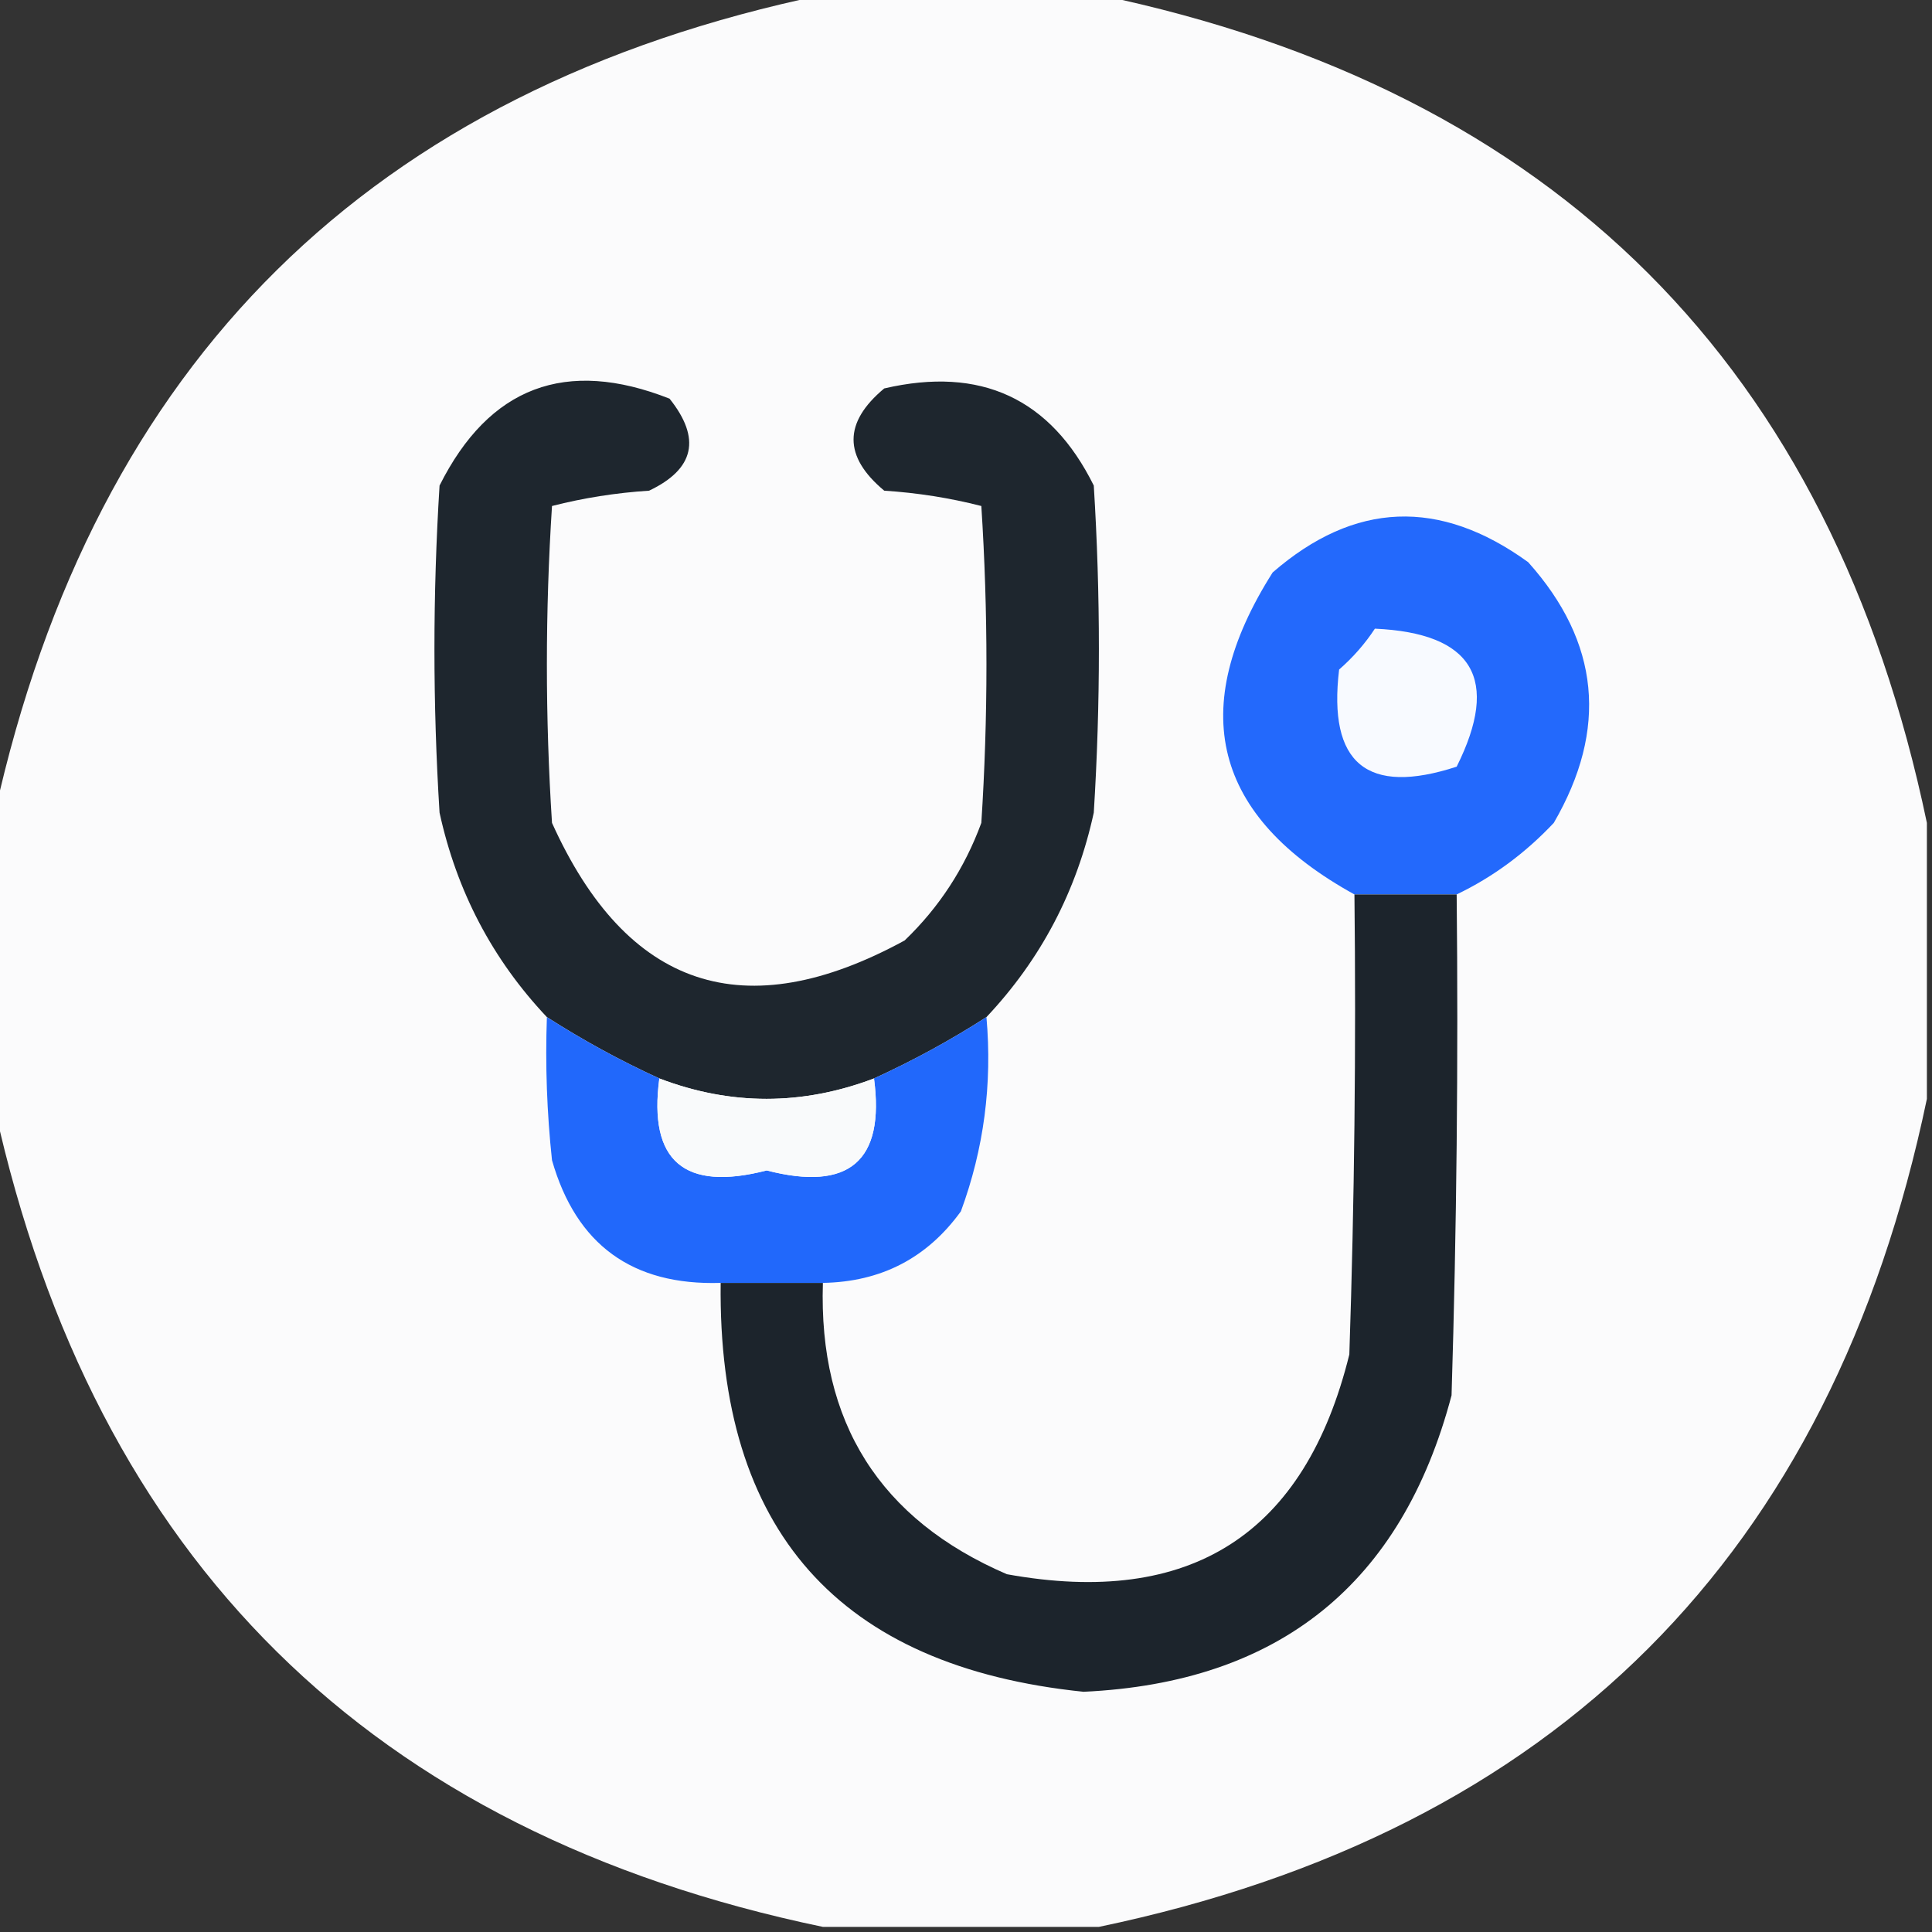
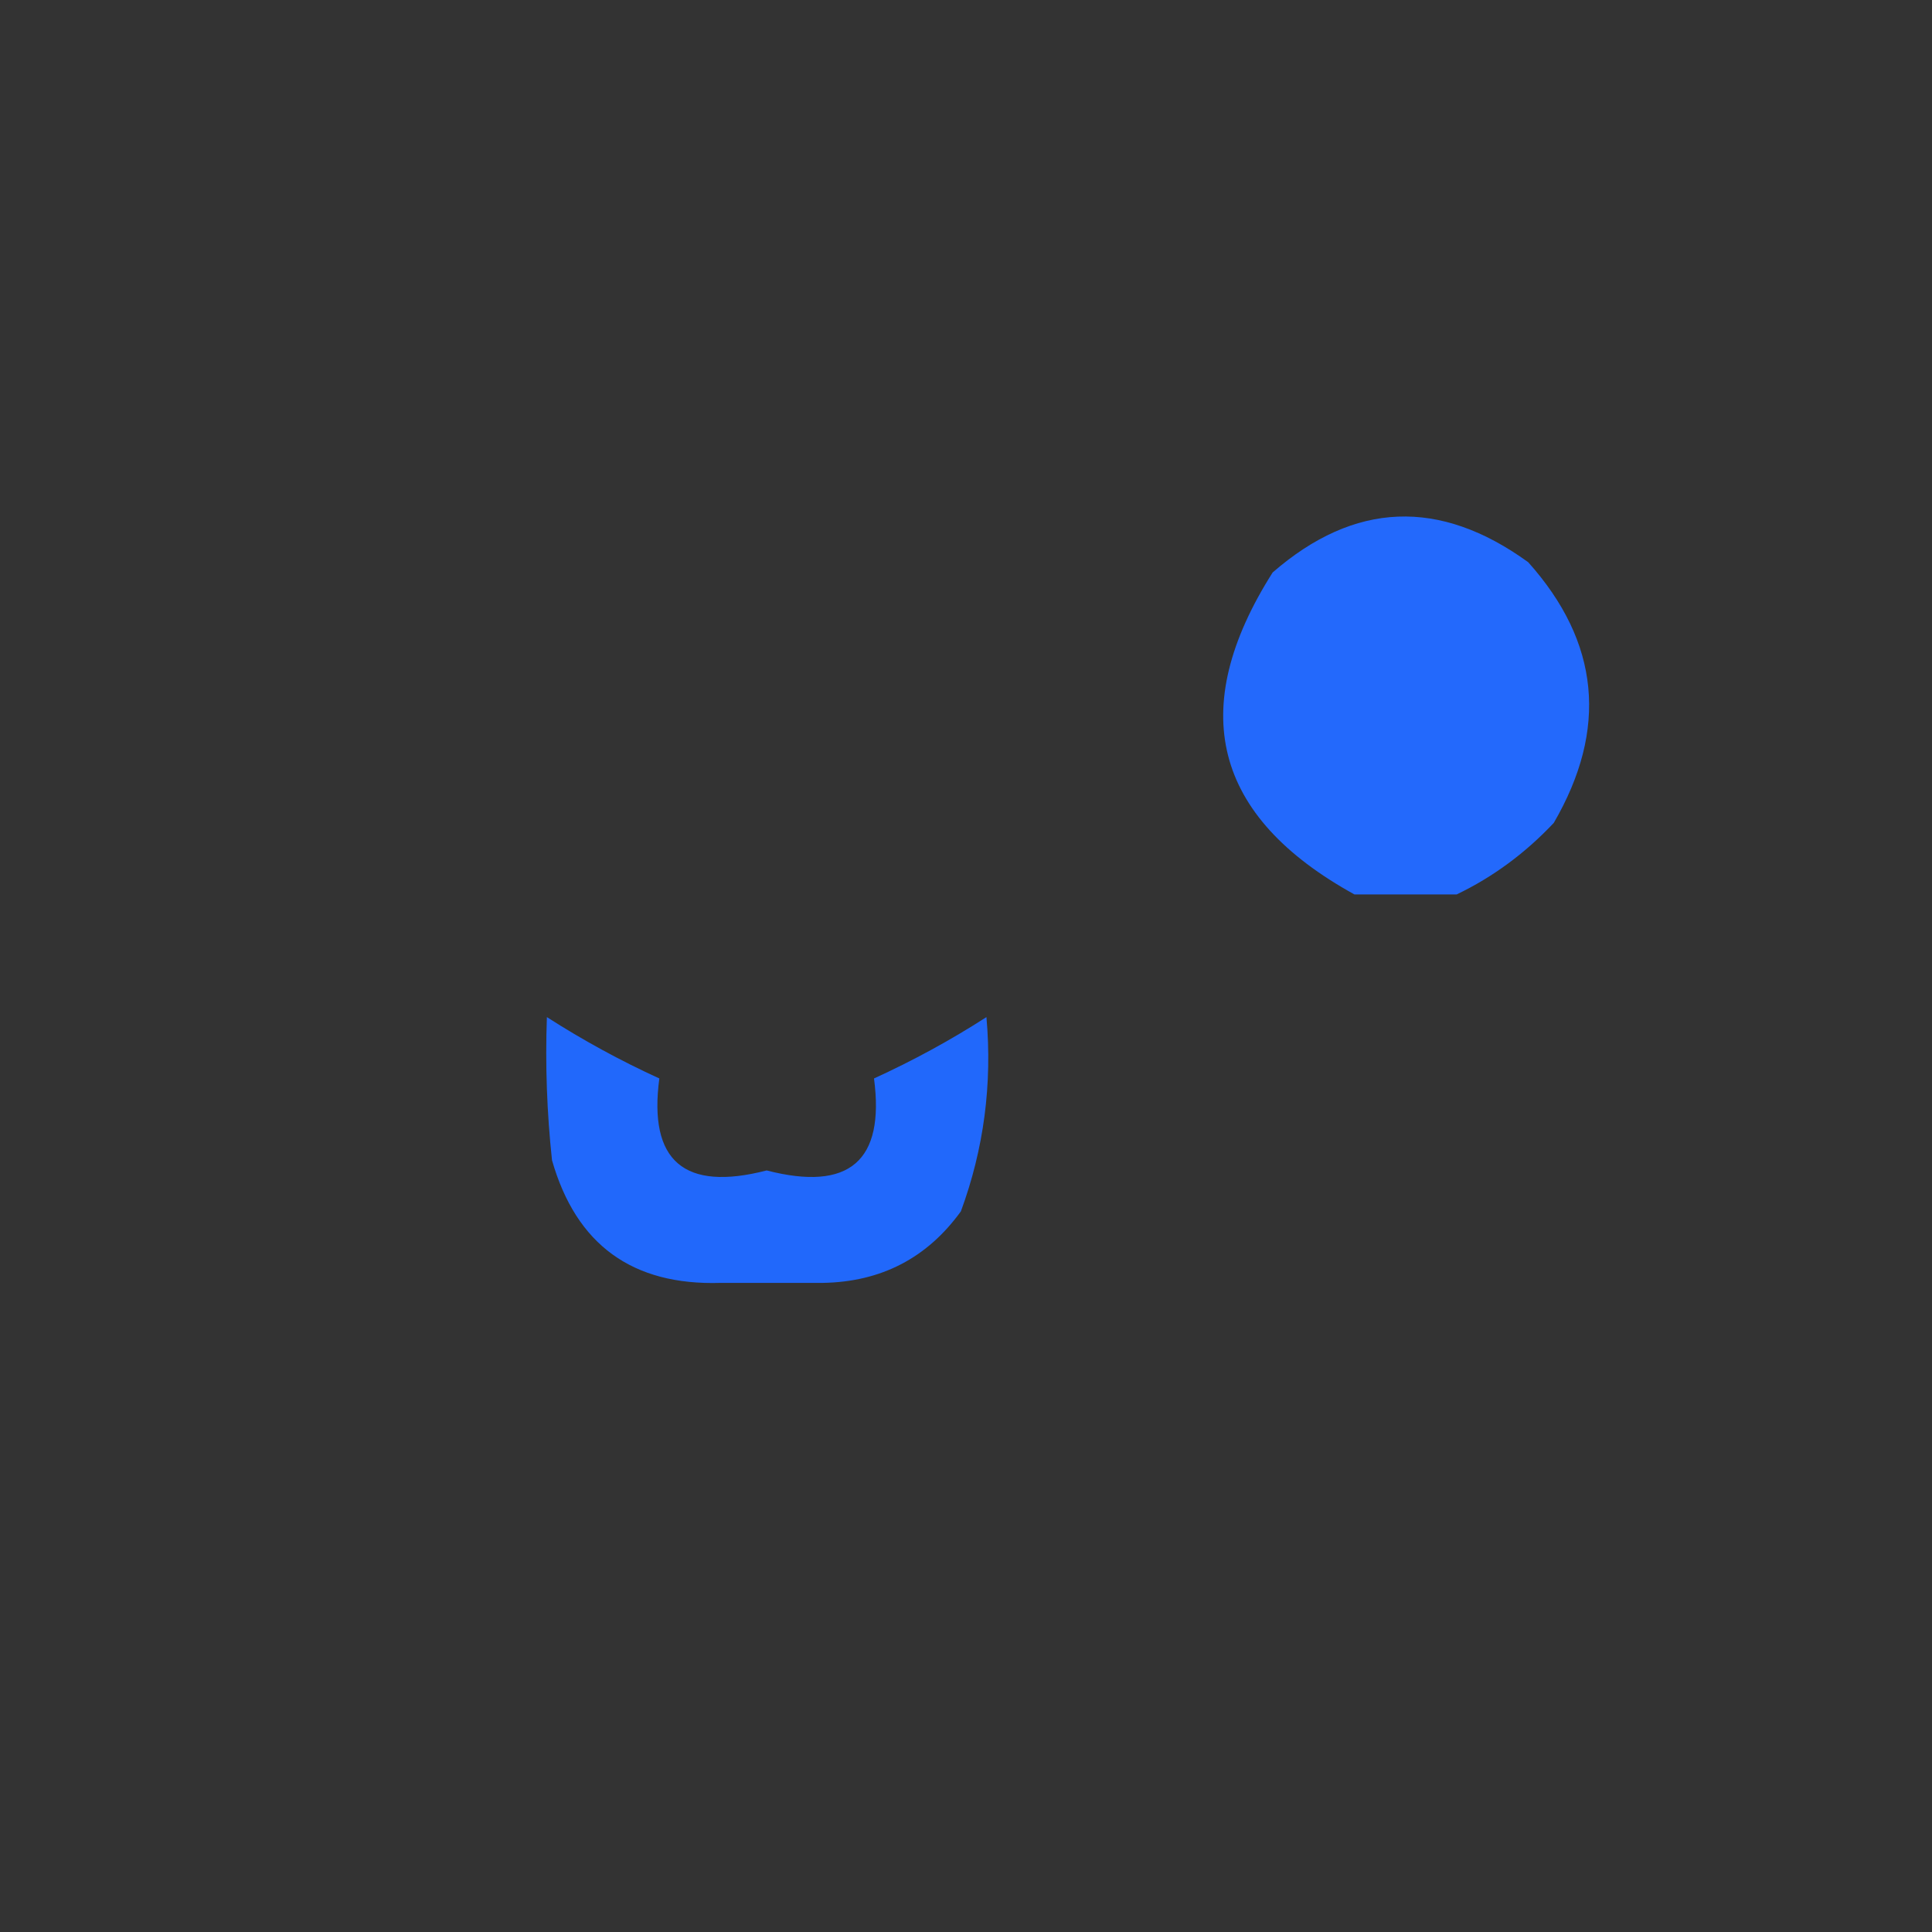
<svg xmlns="http://www.w3.org/2000/svg" version="1.1" width="189px" height="189px" style="shape-rendering:geometricPrecision; text-rendering:geometricPrecision; image-rendering:optimizeQuality; fill-rule:evenodd; clip-rule:evenodd">
  <rect width="100%" height="100%" fill="#333333" stroke="none" />
  <g>
-     <path style="opacity:0.985" fill="#fdfdfe" d="M 80.5,-0.5 C 89.5,-0.5 98.5,-0.5 107.5,-0.5C 152.167,8.833 179.167,35.833 188.5,80.5C 188.5,89.5 188.5,98.5 188.5,107.5C 179.167,152.167 152.167,179.167 107.5,188.5C 98.5,188.5 89.5,188.5 80.5,188.5C 36.287,179.287 9.287,152.62 -0.5,108.5C -0.5,98.833 -0.5,89.167 -0.5,79.5C 9.287,35.38 36.287,8.713 80.5,-0.5 Z" />
-   </g>
+     </g>
  <g>
-     <path style="opacity:1" fill="#1e262e" d="M 96.5,99.5 C 92.993,101.754 89.327,103.754 85.5,105.5C 78.478,108.162 71.478,108.162 64.5,105.5C 60.7,103.766 57.034,101.766 53.5,99.5C 48.179,93.861 44.679,87.195 43,79.5C 42.333,68.833 42.333,58.167 43,47.5C 47.846,37.832 55.346,34.999 65.5,39C 68.611,42.889 67.944,45.889 63.5,48C 60.242,48.212 57.076,48.712 54,49.5C 53.333,59.833 53.333,70.167 54,80.5C 61.325,96.719 72.825,100.553 88.5,92C 91.871,88.764 94.371,84.931 96,80.5C 96.667,70.167 96.667,59.833 96,49.5C 92.924,48.712 89.758,48.212 86.5,48C 82.5,44.667 82.5,41.333 86.5,38C 95.941,35.803 102.774,38.97 107,47.5C 107.667,58.167 107.667,68.833 107,79.5C 105.328,87.179 101.828,93.846 96.5,99.5 Z" />
-   </g>
+     </g>
  <g>
    <path style="opacity:1" fill="#2369fc" d="M 142.5,87.5 C 139.167,87.5 135.833,87.5 132.5,87.5C 118.685,79.881 116.018,69.381 124.5,56C 132.497,49.054 140.83,48.72 149.5,55C 156.499,62.825 157.332,71.325 152,80.5C 149.21,83.465 146.043,85.798 142.5,87.5 Z" />
  </g>
  <g>
-     <path style="opacity:1" fill="#f8faff" d="M 134.5,61.5 C 144.11,61.936 146.776,66.436 142.5,75C 133.732,77.862 129.899,74.695 131,65.5C 132.376,64.295 133.542,62.962 134.5,61.5 Z" />
-   </g>
+     </g>
  <g>
-     <path style="opacity:1" fill="#1c242c" d="M 132.5,87.5 C 135.833,87.5 139.167,87.5 142.5,87.5C 142.667,103.837 142.5,120.17 142,136.5C 137.129,154.944 125.129,164.611 106,165.5C 82.04,163.035 70.207,149.702 70.5,125.5C 73.833,125.5 77.167,125.5 80.5,125.5C 80.065,139.142 86.065,148.642 98.5,154C 116.493,157.263 127.659,150.096 132,132.5C 132.5,117.504 132.667,102.504 132.5,87.5 Z" />
-   </g>
+     </g>
  <g>
    <path style="opacity:1" fill="#2168fb" d="M 53.5,99.5 C 57.034,101.766 60.7,103.766 64.5,105.5C 63.424,113.583 66.924,116.583 75,114.5C 83.076,116.583 86.576,113.583 85.5,105.5C 89.327,103.754 92.993,101.754 96.5,99.5C 97.081,106.061 96.248,112.395 94,118.5C 90.696,123.069 86.196,125.402 80.5,125.5C 77.167,125.5 73.833,125.5 70.5,125.5C 61.864,125.769 56.364,121.769 54,113.5C 53.501,108.845 53.334,104.179 53.5,99.5 Z" />
  </g>
  <g>
-     <path style="opacity:1" fill="#f9fafb" d="M 64.5,105.5 C 71.478,108.162 78.478,108.162 85.5,105.5C 86.576,113.583 83.076,116.583 75,114.5C 66.924,116.583 63.424,113.583 64.5,105.5 Z" />
-   </g>
+     </g>
</svg>